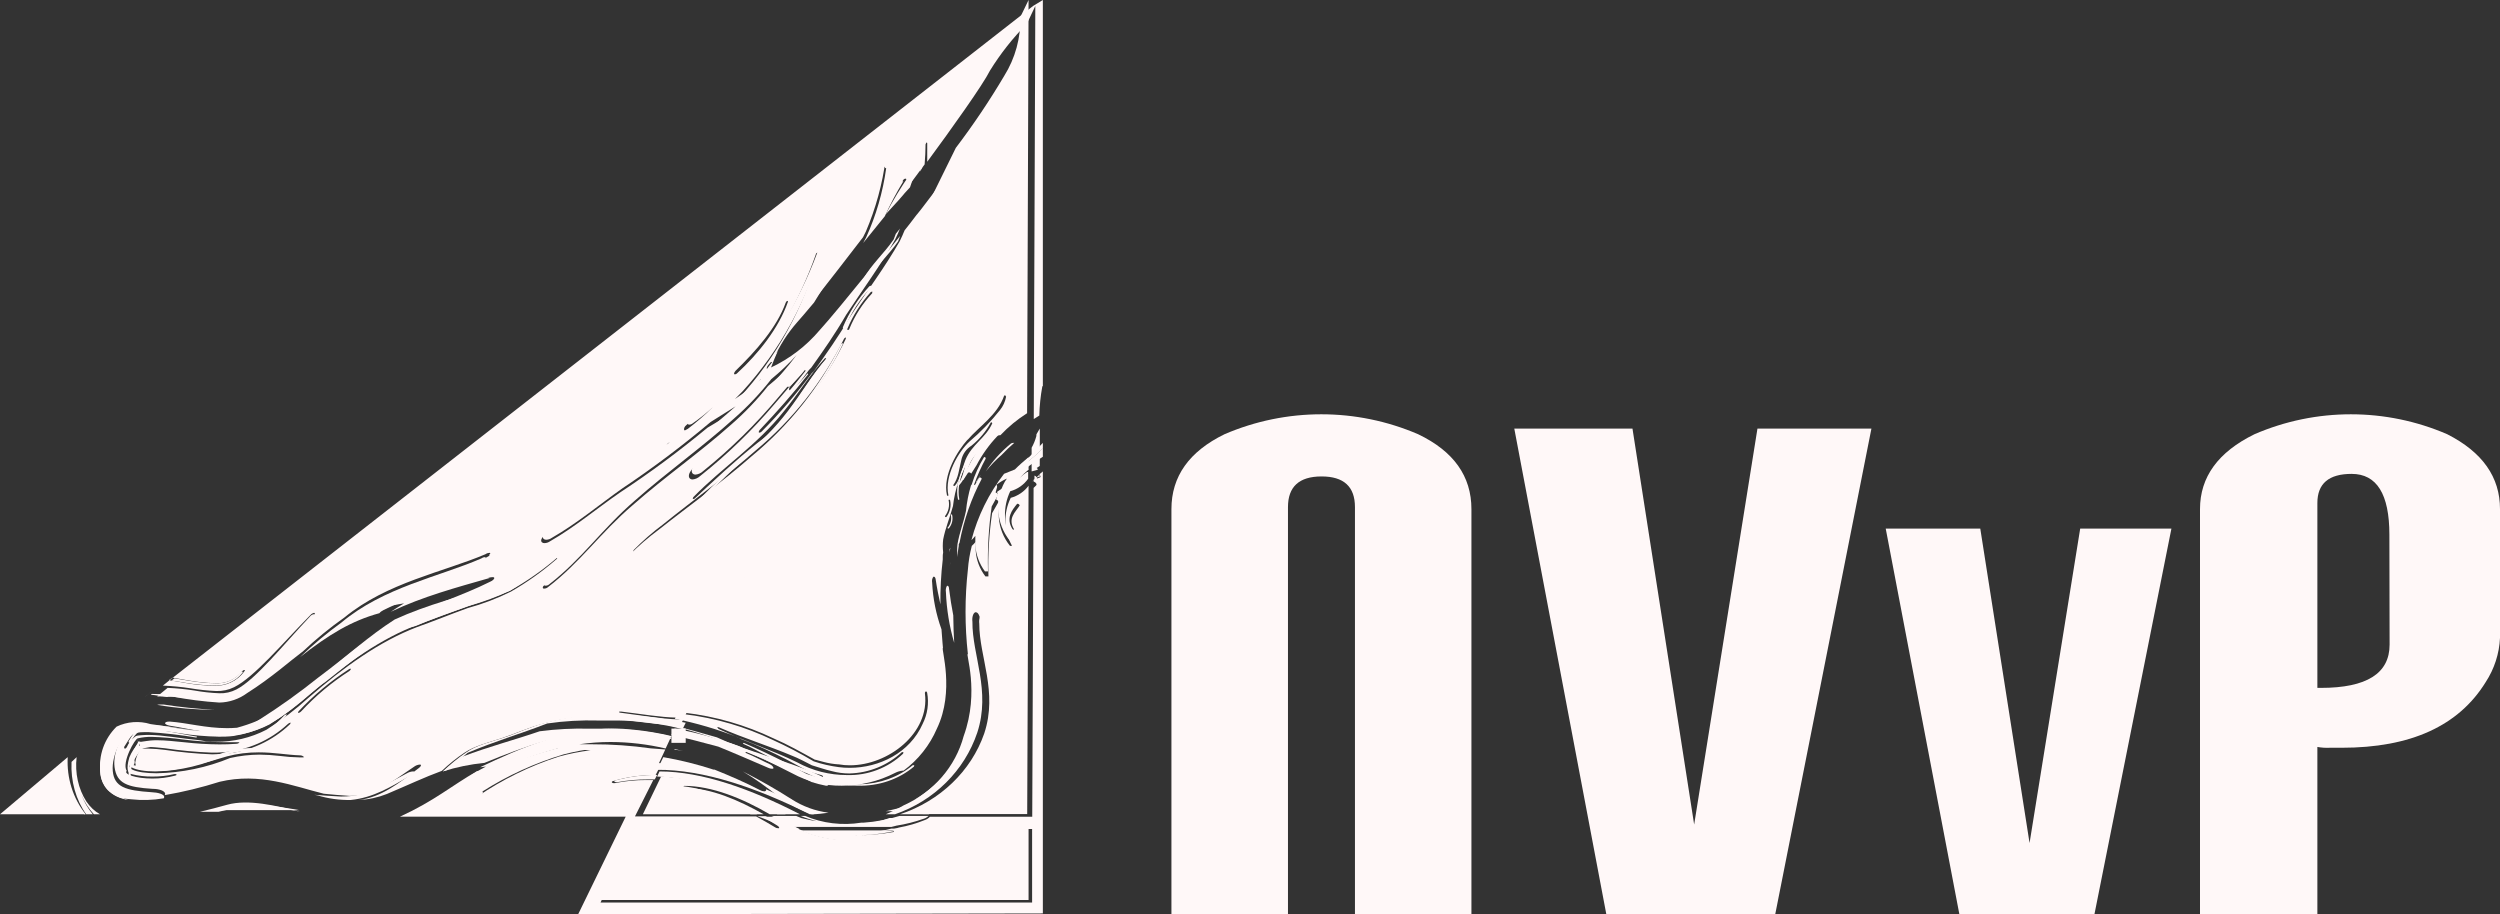
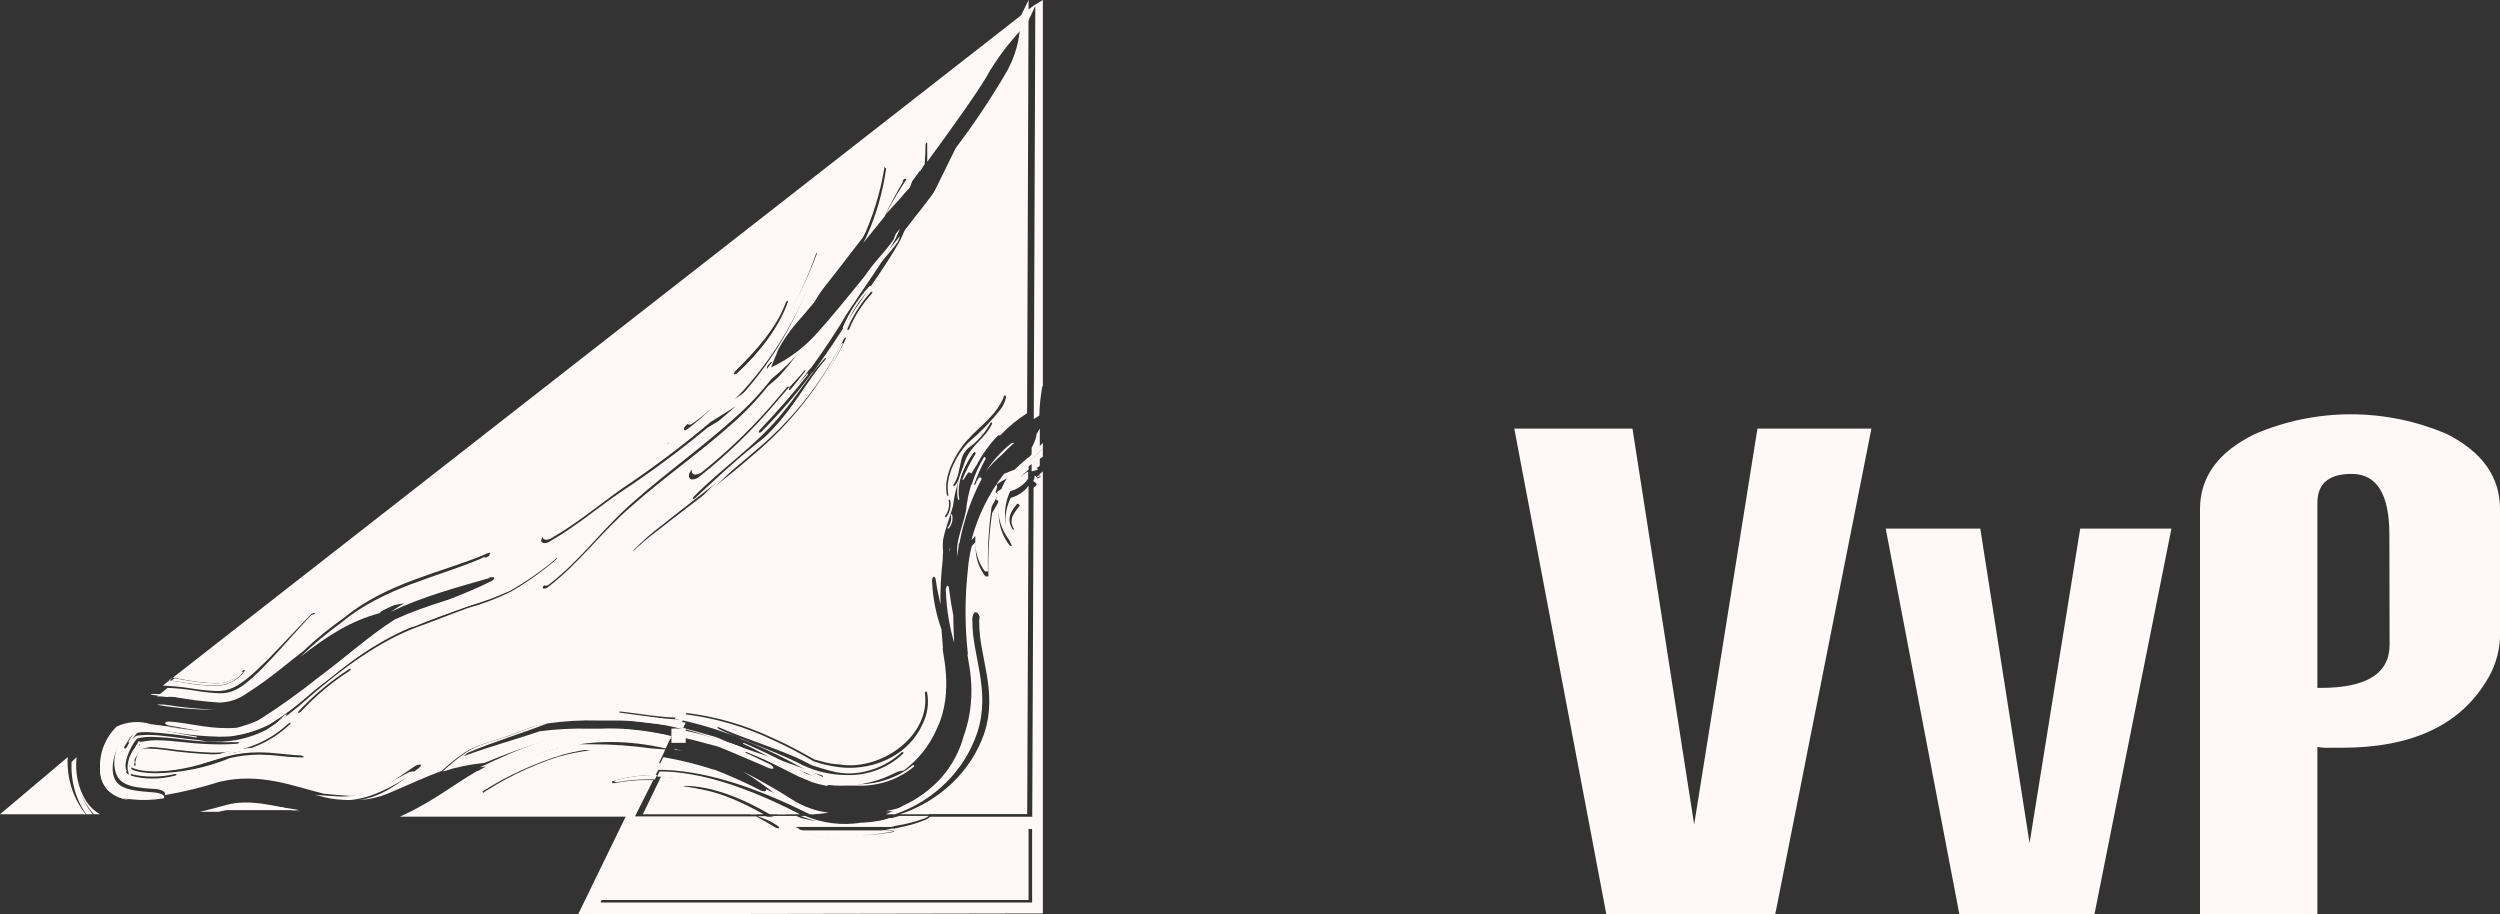
<svg xmlns="http://www.w3.org/2000/svg" width="175px" height="64px" viewBox="0 0 175 64" version="1.1">
  <rect x="0" y="0" width="175" height="64" fill="#333333" stroke="none" />
  <title>nvvp-logo-zonder-payoff</title>
  <g id="💎-Symbols" stroke="none" stroke-width="1" fill="none" fill-rule="evenodd">
    <g id="logo/nvvp-copy" fill="#FFF8F8" fill-rule="nonzero">
      <g id="nvvp-logo-zonder-payoff">
        <path d="M72.546,30.522 C72.469,30.81 72.357,31.086 72.214,31.342 L72.214,30.943 L72.214,30.943 L72.214,32 C72.41,31.819 72.601,31.633 72.786,31.442 L72.786,31.442 L72.786,30 C72.72,30.118 72.654,30.231 72.583,30.345 C72.512,30.458 72.562,30.463 72.546,30.522 Z" id="Path" />
        <path d="M4.74,53 L4.74,53 L0,57 L6,57 C5.113,55.896 4.661,54.46 4.74,53 Z" id="Path" />
        <path d="M44.393,51.218 C45.263,51.291 46.126,51.416 46.977,51.593 L47,51.551 L47,51.551 C45.57,51.217 44.102,51.034 42.626,51.008 L41.275,51.008 C40.105,50.977 38.935,51.038 37.777,51.189 C35.932,51.824 34.294,52.237 32.356,52.969 C31.895,53.301 31.434,53.646 31,54 C31.94,53.699 32.916,53.499 33.907,53.402 C36.675,52.27 39.706,51.126 43.014,51.126 C43.475,51.134 43.936,51.164 44.393,51.218 L44.393,51.218 Z" id="Path" />
        <path d="M13.328,48.179 C13.928,48.282 14.533,48.346 15.141,48.371 C15.571,48.387 15.999,48.295 16.384,48.104 C17.786,47.421 19.824,44.975 21.721,43.062 C21.786,42.985 21.872,42.93 21.969,42.903 L21.997,42.903 C22.053,42.903 22.053,42.95 21.997,43.015 C20.053,45.092 18.137,47.894 16.235,48.628 C15.735,48.78 15.215,48.85 14.693,48.834 C13.87,48.834 12.94,48.726 11.978,48.633 C11.566,48.595 11.141,48.577 10.706,48.577 L10.622,48.577 L10.557,48.628 L10.828,48.661 L11.688,48.792 C11.756,48.771 11.827,48.762 11.898,48.764 L12.09,48.764 C13.17,48.971 14.263,49.11 15.361,49.18 C16.06,49.164 16.738,48.932 17.3,48.516 C18.997,47.445 20.38,46.205 21.095,45.681 L21.198,45.602 C22.114,44.739 23.09,43.942 24.119,43.216 C27.1,40.77 31.011,40.054 33.979,38.796 C34.06,38.738 34.155,38.704 34.255,38.698 L34.255,38.698 C34.343,38.698 34.343,38.754 34.255,38.815 L34.255,38.903 C32.035,40.227 29.782,41.069 27.105,42.346 C26.979,42.416 26.857,42.491 26.736,42.566 C27.246,42.425 27.764,42.314 28.287,42.234 C27.955,42.43 27.651,42.631 27.352,42.828 C29.581,41.757 31.988,41.116 34.269,40.461 L34.161,40.461 C34.257,40.425 34.358,40.405 34.46,40.4 C34.53,40.4 34.582,40.4 34.6,40.452 C34.619,40.503 34.507,40.644 34.306,40.723 C32.287,41.733 29.993,42.435 28.058,43.375 C26.123,44.315 24.385,45.803 22.632,47.272 C20.763,48.595 19.361,50.691 16.244,51.196 C15.908,51.229 15.571,51.243 15.249,51.243 C14.375,51.22 13.503,51.134 12.641,50.986 C11.886,50.851 11.122,50.768 10.356,50.738 C10.065,50.733 9.775,50.763 9.491,50.827 C8.706,50.925 7.861,52.562 8.019,53.703 C8.178,54.845 8.898,55.107 10.683,55.219 C11.15,55.219 11.543,55.364 11.562,55.56 C11.559,55.595 11.548,55.629 11.529,55.659 C12.833,55.436 14.119,55.124 15.38,54.723 C18.184,54.054 20.567,55.041 22.665,55.56 C23.277,55.621 23.871,55.677 24.441,55.71 L24.567,55.71 C26.203,55.71 27.315,54.803 28.979,53.675 C29.09,53.59 29.223,53.537 29.362,53.521 L29.409,53.521 C29.511,53.521 29.474,53.652 29.329,53.755 C27.876,54.863 26.684,55.804 25.123,56 C25.795,55.969 26.456,55.827 27.081,55.579 C28.525,54.971 29.726,54.4 30.927,53.961 C31.423,53.489 31.957,53.06 32.526,52.679 C33.222,52.211 34.25,51.954 35.086,51.683 C36.021,51.383 36.993,50.92 38.054,50.649 C39.47,50.266 40.933,50.078 42.4,50.092 C43.761,50.099 45.12,50.22 46.461,50.452 C46.872,50.515 47.279,50.585 47.681,50.663 L47.681,50.663 L67.378,10.758 C65.789,12.952 64.247,14.968 64.224,14.968 C64.2,14.968 63.878,15.436 63.322,16.124 C63.214,16.381 63.107,16.638 62.981,16.886 C61.92,18.757 60.644,20.427 59.471,22.233 C58.7,23.547 57.859,24.744 56.976,25.975 L56.817,26.134 C55.748,27.576 54.577,28.939 53.312,30.212 C53.275,30.252 53.225,30.277 53.172,30.283 C53.157,30.288 53.14,30.288 53.125,30.283 C53.092,30.245 53.125,30.166 53.181,30.096 C54.363,28.847 55.518,27.551 56.574,26.194 L56.527,26.134 C56.223,26.517 55.877,26.863 55.536,27.219 C55.486,27.284 55.412,27.326 55.331,27.336 C55.304,27.337 55.279,27.327 55.261,27.308 C55.205,27.256 55.237,27.135 55.331,27.036 C55.966,26.302 56.555,25.53 57.2,24.81 C58.336,23.126 59.537,21.447 60.686,19.702 C61.294,18.65 62.182,17.892 62.869,16.895 C62.911,16.769 62.962,16.638 63.009,16.512 C62.359,17.326 61.513,18.383 60.672,19.412 C58.791,22.566 56.626,25.54 54.204,28.299 C52.637,30.143 50.893,31.828 48.999,33.332 C48.857,33.463 48.676,33.544 48.484,33.562 C48.403,33.566 48.324,33.533 48.27,33.473 C48.143,33.309 48.27,33.005 48.536,32.757 C50.326,31.222 51.994,29.549 53.522,27.752 C54.19,26.948 54.924,26.194 55.518,25.367 C54.975,25.962 54.387,26.516 53.761,27.022 C52.988,27.999 52.126,28.901 51.186,29.717 C48.924,31.733 46.611,33.318 44.293,35.358 C42.012,37.304 40.648,39.343 38.348,41.107 C38.282,41.164 38.198,41.197 38.11,41.2 C38.087,41.205 38.063,41.205 38.04,41.2 C37.97,41.167 37.975,41.069 38.077,40.99 C40.204,39.119 41.881,37.182 43.98,35.157 C46.171,33.014 48.484,31.316 50.816,29.296 L51.284,28.889 L49.527,29.937 C47.566,31.564 45.518,33.082 43.391,34.483 C41.755,35.61 40.25,36.887 38.507,37.888 C38.394,37.969 38.259,38.015 38.119,38.019 C38.051,38.025 37.984,38.003 37.932,37.959 C37.82,37.851 37.904,37.645 38.11,37.491 C40.811,35.236 43.858,33.501 46.662,31.34 L46.634,31.284 C46.645,31.146 46.731,31.025 46.858,30.97 L47.947,30.404 C48.548,29.958 49.122,29.477 49.667,28.964 C49.224,29.365 48.756,29.737 48.265,30.077 C48.196,30.133 48.111,30.166 48.022,30.17 C47.976,30.175 47.931,30.153 47.905,30.114 C47.844,30.025 47.905,29.862 48.055,29.749 C49.274,28.734 50.522,27.481 51.826,26.774 C54.152,24.164 55.945,21.122 57.102,17.822 C57.108,17.762 57.148,17.71 57.205,17.691 L57.228,17.691 C57.265,17.691 57.284,17.723 57.279,17.77 C56.271,21.542 54.362,25.012 51.718,27.883 L51.19,28.412 C51.813,28.003 52.408,27.553 52.971,27.064 C52.985,26.937 53.037,26.816 53.12,26.718 L53.775,25.872 L53.709,25.872 C53.639,25.806 53.676,25.661 53.784,25.544 C53.891,25.427 54.041,25.264 54.162,25.119 C54.573,24.195 55.119,23.339 55.784,22.579 C56.027,22.307 56.457,21.807 56.985,21.175 C58.851,18.213 60.452,15.092 61.77,11.848 C61.764,11.779 61.795,11.712 61.85,11.671 C61.864,11.667 61.878,11.667 61.892,11.671 C61.925,11.671 61.948,11.699 61.953,11.745 L62.032,11.783 C61.8,13.454 61.328,15.083 60.63,16.619 L60.42,17.012 C60.99,16.315 61.518,15.665 61.934,15.141 C62.32,14.294 62.757,13.471 63.242,12.676 L63.168,12.709 C63.21,12.592 63.294,12.508 63.369,12.508 L63.392,12.508 C63.476,12.508 63.495,12.658 63.448,12.798 C63.383,13.027 63.312,13.266 63.242,13.485 C63.584,13.046 64.112,12.339 64.724,11.507 C64.761,11.039 64.789,10.539 64.789,10.104 L64.845,9.982 C64.854,9.978 64.864,9.978 64.873,9.982 C64.873,9.982 64.906,9.982 64.906,10.033 C64.906,10.454 64.906,10.885 64.906,11.324 C66.598,9.028 68.813,5.926 69.299,4.94 C70.034,3.754 70.901,2.655 71.883,1.665 L71.883,1.665 L72.472,0.416 L72.364,29.333 C72.491,29.249 72.621,29.169 72.752,29.09 C72.768,28.412 72.837,27.736 72.958,27.069 C72.958,27.045 72.976,27.025 73,27.022 L73,0 L72.318,0.416 L11.903,47.59 L11.87,47.613 L11.87,47.613 L11.403,47.992 L11.403,47.992 C12.047,48.02 12.69,48.082 13.328,48.179 L13.328,48.179 Z M59.317,23.014 C59.712,22.068 60.267,21.198 60.957,20.441 L61.051,20.408 C61.079,20.408 61.051,20.478 61.051,20.53 C60.376,21.252 59.838,22.09 59.462,23.004 C59.462,23.06 59.401,23.098 59.364,23.098 C59.326,23.098 59.28,23.056 59.317,23.009 L59.317,23.014 Z M48.531,34.801 C50.573,32.71 53.013,31.148 54.863,28.8 C55.882,27.556 56.658,26.265 57.737,25.086 L57.836,25.062 L57.803,25.175 C56.826,26.288 56.191,27.443 55.298,28.66 C54.683,29.564 53.916,30.356 53.031,30.998 C51.461,32.247 50.05,33.566 48.615,34.909 L48.499,34.937 C48.489,34.895 48.499,34.848 48.531,34.801 Z M44.358,38.501 C44.993,37.853 45.677,37.256 46.405,36.714 C48.662,34.895 50.779,33.398 52.891,31.541 C55.481,29.389 57.592,26.719 59.088,23.701 L59.186,23.608 L59.214,23.697 C57.836,26.667 55.564,29.371 53.013,31.681 C50.4,34.146 47.213,36.162 44.536,38.567 C44.496,38.605 44.445,38.628 44.391,38.632 L44.353,38.632 C44.325,38.604 44.325,38.548 44.367,38.501 L44.358,38.501 Z M43.451,49.812 L43.494,49.812 C44.821,49.966 46.171,50.209 47.414,50.237 C47.477,50.233 47.539,50.257 47.583,50.303 C47.583,50.335 47.583,50.359 47.498,50.359 C46.204,50.321 44.83,50.064 43.442,49.891 C43.377,49.891 43.321,49.854 43.335,49.83 C43.349,49.807 43.391,49.812 43.461,49.812 L43.451,49.812 Z M51.461,25.984 C52.905,24.581 54.377,22.934 55.008,21.166 C55.026,21.118 55.063,21.081 55.111,21.063 L55.111,21.063 C55.144,21.063 55.162,21.063 55.153,21.133 C54.522,22.944 53.116,24.735 51.583,26.143 C51.545,26.18 51.495,26.201 51.443,26.204 C51.421,26.207 51.4,26.198 51.387,26.18 C51.377,26.138 51.405,26.049 51.471,25.984 L51.461,25.984 Z M21.198,53.016 L20.927,53.016 C20.484,53.009 20.043,52.976 19.604,52.917 C19.128,52.86 18.649,52.829 18.17,52.824 C17.474,52.828 16.782,52.908 16.104,53.062 C14.471,53.734 12.728,54.095 10.964,54.129 C9.426,54.129 8.627,53.75 9.286,53.362 C9.353,52.99 9.51,52.639 9.744,52.342 C9.744,52.277 9.72,52.146 9.706,52.015 L9.706,52.015 C9.429,52.303 9.209,52.641 9.057,53.011 C8.809,53.839 8.963,54.124 9.169,54.18 C9.662,54.306 10.17,54.366 10.678,54.358 C11.193,54.363 11.706,54.304 12.207,54.185 L12.258,54.185 C12.305,54.185 12.347,54.185 12.356,54.223 C12.365,54.26 12.305,54.293 12.23,54.302 C11.72,54.434 11.196,54.5 10.669,54.499 C9.51,54.499 8.636,54.19 8.87,53.965 C8.496,53.371 9.463,51.678 9.65,51.683 L9.65,51.683 L9.65,51.683 L9.65,51.683 L9.65,51.683 C9.97,51.608 10.298,51.574 10.627,51.58 C11.367,51.604 12.104,51.666 12.837,51.767 C13.778,51.886 14.726,51.948 15.674,51.954 C15.968,51.954 16.272,51.954 16.581,51.954 L16.618,51.954 C16.698,51.954 16.754,51.954 16.754,51.991 C16.694,52.039 16.62,52.065 16.543,52.066 C16.127,52.099 15.735,52.108 15.361,52.108 C14.554,52.103 13.747,52.054 12.945,51.963 C12.225,51.893 11.585,51.818 11.006,51.818 C10.671,51.814 10.337,51.847 10.01,51.916 C9.909,51.924 9.81,51.953 9.72,52.001 C9.761,52.099 9.81,52.195 9.865,52.286 L10.108,52.286 C10.194,52.281 10.28,52.281 10.365,52.286 C10.702,52.286 11.099,52.333 11.529,52.375 C12.621,52.539 13.72,52.642 14.824,52.684 C15.085,52.684 15.361,52.684 15.641,52.656 C17.318,52.525 18.902,51.833 20.137,50.691 C20.19,50.638 20.256,50.601 20.329,50.583 C20.366,50.583 20.329,50.639 20.305,50.691 C19.065,51.876 17.461,52.608 15.754,52.768 C15.445,52.768 15.151,52.805 14.866,52.805 C13.752,52.76 12.641,52.656 11.538,52.492 C11.16,52.443 10.779,52.413 10.398,52.403 C10.305,52.398 10.211,52.398 10.118,52.403 L9.865,52.403 C9.65,52.696 9.511,53.039 9.463,53.399 C9.518,53.509 9.5,53.641 9.417,53.731 C9.974,53.886 10.549,53.963 11.127,53.961 C11.463,53.96 11.799,53.935 12.132,53.886 C13.395,53.646 14.643,53.333 15.87,52.95 C16.603,52.758 17.357,52.662 18.113,52.665 C19.188,52.665 20.081,52.843 20.992,52.875 C21.1,52.871 21.204,52.914 21.277,52.992 C21.319,52.988 21.277,53.016 21.198,53.016 Z M24.469,46.963 C23.224,47.76 22.086,48.713 21.081,49.798 C21.033,49.854 20.967,49.891 20.894,49.905 C20.843,49.905 20.861,49.854 20.894,49.798 C21.944,48.675 23.127,47.685 24.418,46.851 C24.447,46.827 24.483,46.812 24.52,46.809 C24.529,46.804 24.54,46.804 24.548,46.809 C24.576,46.855 24.525,46.916 24.464,46.963 L24.469,46.963 Z M38.783,39.137 C38.833,39.091 38.897,39.063 38.965,39.058 L38.965,39.058 C39.012,39.058 39.017,39.091 38.965,39.133 C37.976,39.994 36.906,40.757 35.769,41.411 C34.799,41.894 33.785,42.281 32.741,42.566 C31.516,43.006 30.31,43.502 29.198,43.894 C26.619,44.872 24.095,46.668 21.614,48.829 C20.695,49.664 19.705,50.417 18.656,51.079 C17.556,51.649 16.333,51.938 15.095,51.921 C14.861,51.921 14.627,51.921 14.408,51.893 L14.034,51.823 C12.604,51.687 11.393,51.444 10.393,51.444 L10.249,51.444 C9.59,51.481 9.552,51.481 9.435,51.58 C9.189,51.769 8.996,52.019 8.875,52.305 C8.837,52.361 8.795,52.403 8.753,52.403 L8.725,52.403 C8.702,52.38 8.689,52.349 8.689,52.316 C8.689,52.284 8.702,52.253 8.725,52.23 C9.253,51.43 9.192,51.257 10.155,51.248 L10.375,51.248 C11.507,51.315 12.635,51.443 13.753,51.631 L13.791,51.561 C12.996,51.444 12.281,51.271 11.599,51.168 C11.398,51.131 11.263,51.06 11.272,50.986 C11.281,50.911 11.379,50.878 11.515,50.878 C11.557,50.874 11.599,50.874 11.641,50.878 C12.828,50.981 14.137,51.346 15.66,51.346 C15.891,51.346 16.124,51.336 16.361,51.318 C20.319,50.237 22.034,47.576 24.67,45.882 C26.013,44.913 27.527,44.208 29.133,43.806 C31.152,42.912 33.446,42.276 35.675,41.369 C36.717,40.718 37.825,39.89 38.783,39.137 Z M12.08,47.435 C12.819,47.552 13.482,47.707 14.127,47.763 C14.427,47.798 14.728,47.816 15.029,47.819 C15.777,47.889 16.507,47.569 16.964,46.972 C16.999,46.93 17.05,46.905 17.104,46.902 L17.104,46.902 C17.151,46.902 17.165,46.94 17.104,46.991 C16.598,47.694 15.756,48.076 14.894,47.992 C14.674,47.992 14.426,47.992 14.151,47.959 C13.412,47.917 12.674,47.735 11.814,47.613 L12.08,47.435 Z" id="Shape" />
        <path d="M9.488,52.639 C9.488,52.639 9.488,52.639 9.488,52.606 L9.488,52.56 C9.488,52.56 9.488,52.56 9.488,52.598 L9.537,52.598 C9.55,52.595 9.562,52.595 9.575,52.598 L9.575,52.598 C9.537,52.545 9.506,52.488 9.483,52.427 C9.476,52.404 9.467,52.382 9.454,52.361 L9.425,52.382 C9.44,52.469 9.461,52.555 9.488,52.639 L9.488,52.639 Z" id="Path" />
        <path d="M17.967,56.426 C18.088,56.42 18.21,56.42 18.332,56.426 C19.221,56.518 20.111,56.65 21,56.812 C19.319,56.397 17.384,55.924 15.908,56.331 C15.281,56.505 14.64,56.675 14,56.825 L15.299,56.825 C16.17,56.602 17.065,56.468 17.967,56.426 Z" id="Path" />
        <path d="M7.045,53.296 C6.809,54.737 7.581,55.311 7.532,55.298 C7.91,55.672 8.43,55.921 9,56 C8.107,55.742 7.485,55.047 7.425,54.242 C7.255,53.051 7.724,51.859 8.7,51 C7.725,51.45 7.259,52.387 7.045,53.296 Z" id="Path" />
        <path d="M60,57.741 L60.169,57.741 C61.137,57.679 62.09,57.517 63,57.259 L62.269,57.259 C61.714,57.464 61.122,57.604 60.513,57.674 C60.333,57.707 60.169,57.72 60,57.741 Z" id="Path" />
        <path d="M56.278,57.481 C56.522,57.544 56.753,57.651 57,57.685 C56.731,57.59 56.469,57.466 56.217,57.315 L56,57.315 L56.278,57.481 Z" id="Path" />
        <path d="M47,51.66 L47,51.66 C45.747,51.412 44.467,51.285 43.183,51.282 C42.453,51.283 41.723,51.327 41,51.415 C41.3,51.415 41.595,51.415 41.895,51.415 C43.254,51.412 44.613,51.491 45.96,51.651 C46.293,51.676 46.635,51.689 46.977,51.718 L46.977,51.672 L47,51.66 Z" id="Path" />
        <path d="M5.021,56 C5.231,56.375 5.528,56.714 5.896,57 L5.979,57 C5.585,56.717 5.26,56.378 5.021,56 L5.021,56 Z" id="Path" />
        <path d="M72.798,33.268 C72.85,33.337 72.85,33.406 72.798,33.42 L72.356,33.577 L72.356,33.711 C72.401,33.724 72.443,33.746 72.478,33.776 C72.558,33.845 72.582,33.933 72.534,33.974 C72.487,34.016 72.412,34.094 72.351,34.154 L72.351,34.154 L72.257,57.17 L65.096,57.17 C64.997,57.279 64.87,57.361 64.729,57.406 C64.149,57.641 63.545,57.816 62.928,57.927 L62.585,58.029 L72.248,58.029 L72.248,63.178 L42.036,63.178 L44.448,58.029 L55.955,58.029 C55.624,57.862 55.31,57.668 55.014,57.447 L54.487,57.17 L53.378,57.17 C53.73,57.369 54.074,57.576 54.408,57.789 C54.52,57.858 54.567,57.937 54.534,57.983 C54.512,57.99 54.487,57.99 54.464,57.983 C54.397,57.978 54.333,57.957 54.276,57.923 C53.843,57.66 53.387,57.396 52.926,57.147 L44.448,57.147 L45.803,54.459 L45.727,54.603 L45.257,54.603 C44.512,54.599 43.768,54.672 43.038,54.82 L42.953,54.82 C42.916,54.822 42.878,54.811 42.85,54.787 C42.807,54.76 42.821,54.709 42.882,54.686 C43.857,54.391 44.872,54.246 45.892,54.256 L45.892,54.256 L46.306,53.439 C45.361,53.284 44.405,53.204 43.447,53.199 C42.886,53.196 42.325,53.229 41.768,53.296 C39.328,53.564 36.45,54.681 34.028,55.517 C33.975,55.565 33.907,55.594 33.835,55.6 L33.835,55.6 C33.765,55.6 33.751,55.535 33.807,55.485 L33.774,55.401 C35.536,54.283 37.448,53.409 39.455,52.806 C40.188,52.615 40.934,52.476 41.688,52.391 C40.903,52.349 40.136,52.317 39.417,52.266 C37.461,52.769 35.528,53.499 33.61,53.901 L33.704,53.928 C33.629,53.959 33.55,53.976 33.469,53.979 C33.444,53.984 33.418,53.984 33.393,53.979 C31.616,54.995 30.408,56.062 28,57.165 L43.799,57.165 L40.47,64 L73,63.94 L73,33 L72.755,33.203 L72.798,33.268 Z" id="Path" />
        <path d="M46.272,54.359 L46.445,54 L46.347,54.211 L45,57 L53.457,57 C51.679,55.994 49.761,55.174 48.007,55.155 C47.95,55.153 47.895,55.129 47.853,55.088 C47.825,55.054 47.853,55.016 47.905,55.011 L47.905,55.011 C49.799,55.011 51.95,55.869 53.882,57 L55,57 C52.152,55.481 49.069,54.465 46.272,54.359 Z" id="Path" />
        <path d="M56.687,57 L57,57 C56.416,56.722 55.868,56.37 55.37,55.952 L55.321,55.952 C55.175,55.946 55.033,55.904 54.905,55.832 L53.627,55.251 L53.627,55.331 C53.594,55.376 53.54,55.399 53.485,55.391 C53.387,55.387 53.292,55.36 53.206,55.311 C52.168,54.769 51.091,54.308 50.014,53.872 L49.941,53.872 C48.792,53.497 47.619,53.206 46.431,53 L46.431,53 L46,53.887 L46,53.887 C49.255,53.867 52.956,55.135 56.687,57 Z" id="Path" />
        <path d="M51.895,51.74 C52.974,52.138 53.993,52.634 55.016,53.145 L56.515,53.95 L56.618,54.006 L56.716,54.034 C56.752,54.05 56.79,54.063 56.828,54.071 C56.828,54.071 56.828,54.071 56.828,54.071 L57.463,54.249 C57.557,54.277 57.622,54.315 57.613,54.371 C57.592,54.416 57.546,54.444 57.496,54.441 L57.435,54.441 C57.108,54.373 56.785,54.284 56.468,54.174 L55.034,53.402 C54.063,52.906 53.072,52.433 52.059,51.998 L52.003,52.059 C52.587,52.302 53.115,52.625 53.68,52.901 C53.834,52.981 53.937,53.102 53.899,53.173 C53.862,53.243 53.843,53.215 53.792,53.215 C53.709,53.211 53.627,53.188 53.554,53.149 C52.442,52.639 51.321,52.11 50.181,51.614 C49.149,51.319 48.098,51.015 47.023,50.762 L47,50.809 L47,50.809 C49.985,51.483 52.792,52.77 55.464,54.137 C56.526,54.716 57.717,55.012 58.925,55 C60.225,55.002 61.506,54.694 62.662,54.1 C62.83,54.013 63.012,53.961 63.2,53.945 L63.246,53.945 C64.272,53.191 65.078,52.176 65.582,51.005 C66.857,48.36 65.857,45.388 66.007,45.355 C66.007,45.355 65.96,44.859 65.904,44.054 C65.524,43 65.304,41.896 65.25,40.777 C65.221,40.636 65.251,40.488 65.334,40.37 C65.349,40.364 65.366,40.364 65.381,40.37 C65.432,40.37 65.484,40.445 65.498,40.566 C65.587,41.166 65.703,41.741 65.829,42.303 C65.817,41.254 65.871,40.205 65.993,39.162 C65.993,39.106 65.993,39.05 65.993,38.989 C65.993,38.928 65.993,38.774 66.021,38.666 C65.986,38.367 65.986,38.066 66.021,37.767 C66.175,36.962 66.488,36.246 66.708,35.427 C66.776,34.827 66.909,34.237 67.105,33.667 L67.165,33.596 C67.405,32.905 67.738,32.249 68.156,31.649 L68.263,31.649 L68.3,31.747 C67.941,32.325 67.628,32.931 67.366,33.559 L67.427,33.606 L67.754,33.105 C67.774,33.079 67.806,33.065 67.838,33.067 C67.87,33.068 67.901,33.078 67.927,33.095 C67.95,33.111 67.969,33.132 67.983,33.156 C68.109,32.946 68.235,32.749 68.357,32.566 C68.747,31.821 69.239,31.134 69.819,30.525 C69.86,30.483 69.918,30.461 69.977,30.465 L70.029,30.465 C70.585,29.875 71.213,29.357 71.897,28.925 L72,0 L71.425,1.189 C71.459,2.645 71.066,4.079 70.295,5.313 C69.263,7.056 68.133,8.737 66.908,10.35 L47.238,50.313 C48.742,50.614 50.216,51.048 51.643,51.609 L51.895,51.74 Z M67.581,32.197 C67.334,32.843 67.259,33.503 66.834,34.013 L66.754,34.013 L66.726,33.957 C67.091,33.461 67.128,32.871 67.291,32.206 C67.382,31.788 67.638,31.425 68.001,31.2 C68.56,30.752 69.022,30.197 69.361,29.566 L69.431,29.566 L69.459,29.636 C68.982,30.685 68.039,31.092 67.581,32.197 L67.581,32.197 Z M67.731,30.792 C68.534,29.856 69.833,29.037 70.295,27.684 L70.379,27.684 L70.426,27.773 C70.364,28.116 70.216,28.439 69.996,28.709 C69.36,29.507 68.648,30.24 67.871,30.9 C67.1,31.602 66.091,33.301 66.39,34.682 L66.348,34.72 L66.287,34.668 C65.965,33.255 67.044,31.532 67.731,30.774 L67.731,30.792 Z M66.399,35.005 L66.441,34.968 L66.507,35.01 C66.596,35.424 66.501,35.857 66.245,36.194 L66.18,36.194 L66.142,36.138 C66.395,35.816 66.49,35.396 66.399,34.996 L66.399,35.005 Z M47.813,49.938 C47.813,49.91 47.813,49.887 47.869,49.887 L47.892,49.887 C50.06,50.137 52.172,50.744 54.142,51.684 C55.146,52.115 56.081,52.648 57.038,53.177 C57.108,53.177 57.37,53.271 57.674,53.341 C58.005,53.429 58.345,53.483 58.687,53.505 L58.72,53.505 C58.974,53.551 59.232,53.572 59.491,53.571 C62.186,53.571 65.096,51.314 64.746,48.548 C64.733,48.492 64.756,48.435 64.802,48.403 L64.825,48.403 C64.858,48.403 64.886,48.44 64.9,48.487 C65.038,49.232 64.926,50.002 64.582,50.678 C63.69,52.695 61.555,53.748 59.481,53.748 C59.219,53.75 58.957,53.733 58.697,53.697 C58.106,53.62 57.524,53.485 56.959,53.294 L56.959,53.294 C56.036,52.743 55.083,52.245 54.105,51.801 C52.173,50.876 50.105,50.269 47.981,50.004 C47.918,49.999 47.859,49.972 47.813,49.929 L47.813,49.938 Z M50.214,50.902 C50.232,50.895 50.252,50.895 50.27,50.902 C50.304,50.903 50.338,50.913 50.368,50.93 C52.115,51.693 53.708,52.171 55.469,52.911 C55.786,53.023 56.604,53.449 56.833,53.571 C57.3,53.711 57.767,53.875 58.234,53.982 C58.63,54.088 59.039,54.141 59.449,54.142 C60.818,54.112 62.129,53.581 63.134,52.648 L63.242,52.648 L63.218,52.756 C62.156,53.761 60.737,54.301 59.276,54.254 C58.065,54.254 56.873,53.95 55.81,53.369 C53.997,52.48 52.171,51.904 50.303,51.029 C50.237,50.959 50.204,50.916 50.214,50.893 L50.214,50.902 Z" id="Shape" />
        <path d="M72.73,33.255 C72.549,33.404 72.379,33.568 72.224,33.745 C72.356,33.608 72.502,33.485 72.66,33.38 C72.68,33.373 72.702,33.373 72.722,33.38 L72.776,33.38 L72.776,33.259 L72.776,33.259 L72.73,33.255 Z" id="Path" />
        <path d="M73,31 L73,31.367 C72.469,31.923 71.847,32.428 71.151,32.871 L71.084,32.921 L71,33 L71.883,32.733 C72.24,32.457 72.62,32.215 73,31.973 L73,31.973 L73,31 Z" id="Path" />
        <path d="M66.475,38.656 C66.475,38.552 66.508,38.448 66.529,38.344 L66.471,38.448 C66.471,38.519 66.475,38.585 66.475,38.656 Z" id="Path" />
        <path d="M55.385,55.93 C54.279,55.219 53.146,54.588 52,54 C52.867,54.525 53.704,55.116 54.507,55.77 C55.235,56.287 56.01,56.7 56.818,57 C57.225,57 57.61,56.941 58,56.888 C57.084,56.777 56.196,56.452 55.385,55.93 L55.385,55.93 Z" id="Path" />
        <path d="M70.751,34.849 C70.231,35.909 70.259,37.141 70.827,38.178 L70.799,38.225 L70.693,38.202 C69.779,37.055 69.653,35.499 70.371,34.231 L70.52,34.014 C70.258,34.126 70.011,34.269 69.785,34.438 C69.824,34.485 69.84,34.545 69.828,34.604 L69.722,34.964 L69.785,34.992 C69.862,35.038 69.905,35.111 69.881,35.158 L69.448,35.919 L69.448,35.919 C69.236,37.363 69.149,38.823 69.189,40.282 L69.189,40.346 L69.074,40.346 L68.977,40.346 C68.577,39.825 68.341,39.203 68.3,38.557 L68.3,37.92 C68.219,38.026 68.127,38.123 68.026,38.211 C67.885,38.757 67.793,39.314 67.752,39.876 C67.533,41.841 67.533,43.823 67.752,45.788 C67.55,45.659 68.598,48.394 67.459,51.521 C66.886,53.66 65.345,55.44 63.259,56.373 C62.855,56.609 62.434,56.819 62,57 L62.644,57 C65.386,56.056 67.517,53.943 68.41,51.281 C69.371,48.339 68.05,45.876 68.069,43.519 C68.031,43.215 68.117,42.92 68.266,42.86 C68.282,42.856 68.299,42.856 68.314,42.86 C68.444,42.86 68.569,43.053 68.603,43.321 C68.867,45.396 69.794,47.315 69.386,50.239 C68.893,52.978 67.171,55.37 64.677,56.783 L64.677,56.848 C64.66,56.899 64.632,56.946 64.595,56.986 L71.904,56.986 L72,34 C71.699,34.413 71.257,34.713 70.751,34.849 Z M70.986,37.053 L70.957,37.081 L70.876,37.044 C70.395,36.264 70.827,35.725 71.202,35.264 C71.202,35.264 71.202,35.264 71.231,35.264 C71.265,35.265 71.298,35.278 71.322,35.301 C71.366,35.333 71.385,35.37 71.37,35.397 C71.077,35.849 70.52,36.292 70.986,37.053 Z" id="Shape" />
        <path d="M47.193,52.475 C47.399,52.494 47.604,52.526 47.807,52.571 L47.218,52.429 L47.218,52.475 L47.218,52.475 L47.193,52.475 Z" id="Path" />
        <path d="M59.458,58.372 L59.631,58.372 C60.456,58.371 61.279,58.292 62.087,58.135 C62.173,58.117 62.261,58.108 62.349,58.108 C62.484,58.108 62.577,58.135 62.582,58.206 C62.587,58.278 62.377,58.457 62.115,58.507 C61.259,58.699 60.384,58.798 59.505,58.803 C58.235,58.827 56.978,58.552 55.844,58 L44.395,58 L42,63 L72,63 L72,58 L62.405,58 C61.46,58.25 60.485,58.375 59.505,58.372 L59.458,58.372 Z" id="Path" />
        <path d="M72.39,29 L72.61,28.855 L72.61,27 C72.589,27.002 72.573,27.022 72.573,27.045 C72.465,27.691 72.404,28.344 72.39,29 L72.39,29 Z" id="Path" />
        <path d="M72.315,31.956 C72.459,31.722 72.57,31.469 72.647,31.205 C72.647,31.151 72.672,31.097 72.685,31.044 C72.568,31.226 72.444,31.409 72.315,31.591 L72.315,31.956 Z" id="Path" />
        <path d="M72.408,33.691 C72.462,33.637 72.516,33.579 72.57,33.529 C72.624,33.479 72.57,33.413 72.52,33.351 C72.489,33.323 72.452,33.304 72.412,33.293 L72.412,33.707 L72.408,33.691 Z" id="Path" />
        <path d="M72.786,32 C72.598,32.134 72.407,32.264 72.214,32.392 L72.214,33 L72.604,32.892 C72.658,32.892 72.658,32.834 72.604,32.787 L72.566,32.758 L72.782,32.618 L72.782,32.618 L72.786,32 Z" id="Path" />
        <polygon id="Path" points="72.498 32.896 72.498 32.896 72.502 32.104 72.502 32.104" />
        <polygon id="Path" points="72.498 33.622 72.502 33.378 72.502 33.378" />
        <polygon id="Path" points="73.5 32.097 73.5 32.903 73.5 32.903" />
        <polygon id="Path" points="72.5 33.577 72.5 33.577 72.5 33.423" />
        <path d="M72,33.042 L71.962,33.042 C71.938,33.035 71.913,33.035 71.89,33.042 C71.707,33.162 71.539,33.302 71.387,33.459 C71.566,33.257 71.761,33.07 71.971,32.9 L72,32.9 L72,32 C71.674,32.275 71.349,32.549 71.042,32.862 L70.285,33.165 C69.217,34.546 68.44,36.124 68,37.807 C68.101,37.717 68.193,37.617 68.273,37.509 L68.273,38.162 C68.314,38.826 68.549,39.465 68.949,40 L69.044,40 L69.159,40 L69.159,39.934 C69.12,38.436 69.206,36.937 69.418,35.453 L69.418,35.453 L69.849,34.671 C69.873,34.624 69.849,34.548 69.753,34.501 L69.691,34.472 L69.796,34.103 C69.808,34.043 69.792,33.98 69.753,33.933 C69.979,33.758 70.225,33.612 70.486,33.497 L70.338,33.719 C69.614,35.027 69.74,36.634 70.659,37.816 L70.764,37.854 L70.793,37.807 C70.226,36.742 70.198,35.476 70.716,34.387 C71.225,34.249 71.669,33.939 71.971,33.511 L71.971,33.037 L72,33.042 Z" id="Path" />
        <path d="M71,31 L70.939,31 C70.868,30.997 70.798,31.018 70.749,31.058 C70.055,31.638 69.467,32.291 69,33 C69.328,32.588 69.702,32.2 70.117,31.842 C70.392,31.549 70.687,31.268 71,31 L71,31 Z" id="Path" />
        <path d="M71,33 L71.07,32.948 C71.797,32.487 72.445,31.961 73,31.383 L73,31 C72.545,31.487 72.038,31.996 71.437,32.604 C71.309,32.709 71.163,32.839 71,33 Z" id="Path" />
        <path d="M66.415,36.989 C66.642,36.717 66.727,36.368 66.647,36.034 L66.589,36 L66.552,36.03 C66.633,36.354 66.549,36.694 66.324,36.955 L66.357,37 L66.415,36.989 Z" id="Path" />
        <path d="M67.114,35 L67.154,34.963 C66.869,33.566 67.83,31.898 68.565,31.2 C69.306,30.543 69.984,29.813 70.59,29.02 C70.8,28.751 70.941,28.43 71,28.088 L70.955,28 L70.875,28 C70.43,29.346 69.197,30.142 68.431,31.092 C67.777,31.847 66.749,33.561 67.056,34.953 L67.114,35 Z" id="Path" />
-         <path d="M69.917,30 C69.542,30.567 69.03,31.067 68.412,31.469 C68.01,31.672 67.726,31.999 67.626,32.375 C67.445,32.973 67.403,33.503 67,33.949 L67.031,34 L67.103,34 C67.574,33.541 67.657,32.947 67.931,32.366 C68.448,31.373 69.483,31.006 70,30.072 L69.969,30.008 L69.917,30 Z" id="Path" />
        <path d="M71.765,35.041 C71.743,35.016 71.715,35.002 71.686,35 C71.686,35 71.686,35 71.661,35 C71.337,35.508 70.951,36.102 71.379,36.959 L71.449,37 L71.474,36.97 C71.059,36.132 71.545,35.645 71.806,35.137 C71.819,35.117 71.802,35.076 71.765,35.041 Z" id="Path" />
        <path d="M67.112,38.099 L67.169,37.981 C67.467,36.402 67.993,34.891 68.723,33.512 C68.712,33.487 68.695,33.466 68.675,33.451 C68.652,33.433 68.625,33.423 68.597,33.423 C68.569,33.42 68.542,33.434 68.524,33.46 L68.239,33.962 L68.186,33.915 C68.415,33.285 68.687,32.678 69,32.099 L68.967,32 L68.882,32 C68.521,32.59 68.231,33.235 68.02,33.915 L67.967,33.986 C67.796,34.558 67.68,35.15 67.621,35.751 C67.446,36.577 67.157,37.296 67.023,38.099 C66.992,38.398 66.992,38.701 67.023,39 C67.023,38.775 67.064,38.531 67.092,38.333 C67.116,38.254 67.112,38.178 67.112,38.099 Z" id="Path" />
        <path d="M66.5,39.423 C66.5,39.477 66.5,39.527 66.5,39.577 C66.5,39.531 66.5,39.485 66.5,39.436 L66.5,39.423 Z" id="Path" />
        <path d="M60.441,57.587 L60.29,57.587 C58.954,57.802 57.573,57.635 56.36,57.114 L56.043,57.114 C56.405,57.265 56.782,57.388 57.169,57.483 C56.813,57.45 56.482,57.342 56.131,57.28 L55.731,57.114 L54,57.114 L54.546,57.363 C54.853,57.561 55.179,57.736 55.521,57.886 L62.396,57.886 L62.752,57.795 C63.392,57.695 64.018,57.537 64.62,57.326 C64.766,57.285 64.898,57.212 65,57.114 L62.972,57.114 C62.157,57.369 61.306,57.529 60.441,57.587 Z" id="Path" />
        <path d="M46.003,53.69 L46.57,52.465 L46.57,52.465 C46.225,52.43 45.88,52.415 45.545,52.385 C44.185,52.192 42.815,52.097 41.443,52.1 C41.141,52.1 40.843,52.1 40.541,52.1 C41.271,51.994 42.006,51.941 42.743,51.94 C44.038,51.944 45.329,52.096 46.594,52.395 L47,51.525 L47,51.525 C46.128,51.316 45.244,51.167 44.354,51.08 C43.883,51.026 43.41,50.999 42.937,51 C39.549,51 36.444,52.36 33.61,53.705 C33.747,53.705 33.874,53.67 34.016,53.66 C33.652,53.85 33.317,54.045 33,54.24 C33.025,54.246 33.051,54.246 33.076,54.24 C33.157,54.237 33.237,54.218 33.312,54.185 L33.217,54.155 C35.145,53.72 37.087,52.93 39.053,52.385 C39.776,52.44 40.546,52.475 41.335,52.52 C40.577,52.613 39.827,52.763 39.09,52.97 C37.072,53.624 35.15,54.571 33.378,55.785 L33.411,55.875 C33.354,55.93 33.369,55.99 33.439,56 L33.439,56 C33.512,55.994 33.58,55.962 33.633,55.91 C36.066,54.985 38.958,53.795 41.41,53.505 C41.97,53.432 42.533,53.397 43.097,53.4 C44.06,53.405 45.02,53.492 45.97,53.66 L46.003,53.69 Z" id="Path" />
        <path d="M45.991,54.247 C44.996,54.238 44.006,54.368 43.056,54.633 C42.996,54.633 42.982,54.699 43.024,54.724 C43.052,54.745 43.088,54.756 43.125,54.753 L43.207,54.753 C43.919,54.62 44.645,54.555 45.372,54.558 L45.83,54.558 L45.904,54.43 L46,54.247 L45.991,54.247 Z" id="Path" />
        <path d="M45.544,54.409 L45.456,54.591 L45.544,54.409 Z" id="Path" />
        <polygon id="Path" points="47.502 52.5 47.502 52.5 47.498 52.5 47.498 52.5" />
        <rect id="Rectangle" x="47" y="51" width="1" height="1" />
        <path d="M46,54.359 C48.701,54.465 51.66,55.481 54.411,57 L56,57 C52.569,55.232 49.165,54.005 46.167,54 L46,54.359 Z" id="Path" />
        <path d="M65.079,56.785 C67.63,55.387 69.391,53.019 69.895,50.307 C70.313,47.39 69.364,45.491 69.094,43.46 C69.06,43.19 68.932,43.003 68.799,43.003 C68.783,42.999 68.766,42.999 68.75,43.003 C68.598,43.062 68.509,43.355 68.549,43.656 C68.549,45.989 69.861,48.427 68.898,51.339 C67.984,53.974 65.805,56.065 63,57 L65.03,57 C65.067,56.96 65.096,56.914 65.113,56.863 L65.079,56.785 Z" id="Path" />
        <path d="M64,56 C65.987,55.039 67.454,53.204 68,51 C67.922,51.233 67.835,51.475 67.73,51.708 C66.958,53.514 65.651,55.018 64,56 Z" id="Path" />
        <path d="M66.434,41.218 C66.434,41.086 66.376,41.005 66.331,41.005 C66.317,40.998 66.302,40.998 66.289,41.005 C66.215,41.133 66.188,41.293 66.214,41.446 C66.262,42.66 66.458,43.858 66.795,45 C66.762,44.492 66.737,43.817 66.729,43.076 C66.617,42.497 66.513,41.868 66.434,41.218 Z" id="Path" />
        <polygon id="Path" points="46.749 52 46.251 53 46.251 53" />
        <polygon id="Path" points="47.678 51.139 47.678 51.139 47.322 51.861 47.322 51.861" />
        <polygon id="Path" points="46.749 52 46.251 53 46.251 53" />
        <polygon id="Path" points="47.322 51.861 47.678 51.139 47.678 51.139" />
        <path d="M59.796,58.871 C60.71,58.866 61.62,58.775 62.51,58.597 C62.806,58.551 63.035,58.418 62.996,58.319 C62.957,58.219 62.894,58.228 62.753,58.228 C62.662,58.228 62.571,58.237 62.481,58.252 C61.641,58.398 60.785,58.472 59.927,58.472 L59.83,58.472 C60.849,58.475 61.863,58.359 62.845,58.128 L56,58.128 C57.175,58.637 58.479,58.892 59.796,58.871 L59.796,58.871 Z" id="Path" />
        <path d="M43.102,50.328 C44.42,50.461 45.699,50.689 46.917,50.743 C46.974,50.743 47.013,50.743 46.996,50.693 C46.955,50.653 46.897,50.631 46.838,50.635 C45.669,50.61 44.398,50.394 43.15,50.257 L43.111,50.257 C43.049,50.257 43.01,50.257 43.001,50.295 C42.992,50.332 43.045,50.324 43.102,50.328 Z" id="Path" />
        <path d="M60.043,54.998 C61.5,55.039 62.916,54.558 63.977,53.66 L64,53.564 L63.893,53.564 C62.89,54.396 61.582,54.871 60.215,54.897 C59.806,54.897 59.399,54.849 59.003,54.755 C58.537,54.659 58.071,54.513 57.605,54.387 C57.376,54.279 56.561,53.898 56.244,53.798 C54.487,53.138 52.897,52.712 51.154,52.03 C51.124,52.015 51.09,52.006 51.056,52.005 C51.038,51.998 51.018,51.998 51,52.005 C51,52.005 51,52.064 51.079,52.085 C52.944,52.866 54.766,53.38 56.575,54.174 C57.635,54.706 58.828,54.989 60.043,54.998 Z" id="Path" />
        <path d="M54.67,57.809 C54.739,57.84 54.818,57.858 54.899,57.863 C54.927,57.869 54.957,57.869 54.985,57.863 C55.026,57.821 54.985,57.751 54.831,57.688 C54.423,57.498 54.004,57.311 53.574,57.132 L53,57.132 C53.585,57.336 54.142,57.572 54.67,57.809 Z" id="Path" />
        <path d="M47.063,55 C47.003,55 46.985,55.043 47.013,55.077 C47.054,55.118 47.108,55.143 47.165,55.145 C48.895,55.145 50.786,55.988 52.539,57 L53,57 C51.095,55.863 48.973,55 47.105,55 L47.063,55 Z" id="Path" />
        <path d="M38.303,50.644 C39.493,50.47 40.695,50.401 41.897,50.436 L43.286,50.436 C44.803,50.46 46.311,50.663 47.782,51.04 L48,50.591 C47.592,50.507 47.18,50.434 46.762,50.373 C45.401,50.133 44.023,50.008 42.642,50.001 C41.153,49.986 39.669,50.18 38.232,50.576 C37.155,50.857 36.192,51.335 35.22,51.645 C34.372,51.925 33.324,52.167 32.622,52.675 C32.045,53.069 31.503,53.512 31,54 L31.337,53.884 C31.811,53.478 32.257,53.081 32.731,52.699 C34.722,51.858 36.425,51.374 38.303,50.644 Z" id="Path" />
        <polygon id="Path" points="47.519 50.463 47.519 50.463 47.481 50.537" />
        <path d="M47,51.439 L47,51.439 C48.116,51.684 49.208,51.978 50.28,52.264 C51.464,52.744 52.629,53.256 53.783,53.75 C53.86,53.787 53.944,53.809 54.031,53.813 C54.084,53.813 54.128,53.813 54.142,53.772 C54.157,53.731 54.075,53.587 53.914,53.51 C53.327,53.242 52.779,52.93 52.172,52.694 L52.231,52.635 C53.284,53.043 54.312,53.5 55.322,53.994 L56.811,54.742 C57.14,54.847 57.475,54.934 57.816,55 L57.879,55 C57.93,55.002 57.978,54.976 58,54.932 C58,54.878 57.942,54.841 57.845,54.814 L57.185,54.642 C57.185,54.642 57.185,54.642 57.185,54.642 C57.145,54.634 57.106,54.621 57.068,54.606 L56.966,54.579 L56.86,54.524 L55.302,53.745 C54.24,53.265 53.182,52.785 52.061,52.386 L51.799,52.255 C50.316,51.711 48.785,51.291 47.223,51 L47.18,51.082 L47,51.439 Z" id="Path" />
        <polygon id="Path" points="47.405 51.693 47.558 51.382 47.595 51.307" />
        <polygon id="Path" points="47.577 51.344 47.423 51.656 47.423 51.656" />
        <polygon id="Path" points="10.164 48.763 10.84 48.237 10.84 48.237 10.16 48.763" />
        <polygon id="Path" points="4.695 53.349 4.695 53.349 4.305 53.651 4.305 53.651" />
        <path d="M17.782,56.293 C16.841,56.34 15.908,56.479 15,56.707 L21,56.707 L20.954,56.707 C20.026,56.546 19.099,56.413 18.172,56.322 C18.042,56.305 17.912,56.296 17.782,56.293 L17.782,56.293 Z" id="Path" />
        <path d="M6.042,56.097 C5.48,55.218 5.235,54.101 5.364,53 L5.008,53.334 L5.008,53.334 C4.942,54.671 5.31,55.987 6.034,57 L6.496,57 C6.16,56.607 5.889,56.141 5.697,55.625 C5.916,56.145 6.212,56.611 6.572,57 L7,57 C6.628,56.792 6.3,56.483 6.042,56.097 L6.042,56.097 Z" id="Path" />
        <path d="M12.302,48.794 C13.23,48.889 14.104,48.998 14.919,48.998 C15.422,49.014 15.924,48.943 16.405,48.79 C18.239,48.028 20.086,45.195 21.959,43.114 C22.014,43.047 22.014,43 21.959,43 L21.932,43 C21.839,43.027 21.756,43.083 21.694,43.161 C19.865,45.095 17.901,47.569 16.55,48.26 C16.178,48.453 15.766,48.546 15.351,48.529 C14.765,48.505 14.182,48.44 13.604,48.336 C12.984,48.239 12.36,48.177 11.734,48.151 L11,48.752 L11.077,48.752 C11.5,48.733 11.905,48.752 12.302,48.794 Z" id="Path" />
        <path d="M15,49.685 C13.804,49.622 12.614,49.499 11.438,49.315 L11.229,49.315 C11.152,49.314 11.074,49.322 11,49.34 C12.316,49.565 13.656,49.681 15,49.685 Z" id="Path" />
        <path d="M18.196,50.349 C15.94,51.921 12.706,50.946 10.535,50.686 C9.75,50.445 8.898,50.509 8.161,50.864 C7.295,51.717 6.88,52.9 7.03,54.082 C7.079,54.899 7.647,55.602 8.46,55.85 C8.696,55.902 8.936,55.936 9.177,55.95 C9.938,56.035 10.708,56.012 11.462,55.882 C11.481,55.853 11.492,55.82 11.495,55.786 C11.495,55.595 11.063,55.472 10.602,55.454 C8.788,55.335 7.999,55.094 7.895,53.977 C7.79,52.86 8.593,51.27 9.391,51.174 C9.679,51.112 9.974,51.083 10.27,51.087 C11.049,51.117 11.824,51.198 12.592,51.329 C13.495,51.473 14.408,51.552 15.323,51.566 C15.651,51.566 15.993,51.566 16.335,51.52 C19.479,51.028 20.942,48.986 22.827,47.696 C24.608,46.265 26.385,44.866 28.341,43.9 C30.298,42.934 32.616,42.3 34.692,41.316 C34.896,41.238 35.038,41.115 34.991,41.051 C34.943,40.988 34.92,41.001 34.848,41.001 C34.744,41.005 34.642,41.025 34.544,41.06 L34.654,41.06 C32.336,41.699 29.904,42.323 27.624,43.367 C25.762,44.565 24.528,45.75 22.262,47.441 C20.963,48.481 19.606,49.451 18.196,50.349 Z" id="Path" />
        <path d="M28.939,54 L28.891,54 C28.748,54.013 28.611,54.056 28.497,54.124 C26.785,55.028 25.64,55.755 23.957,55.755 L23.827,55.755 C23.241,55.729 22.63,55.684 22,55.635 L22.24,55.68 C22.975,55.904 23.76,56.012 24.549,55.999 C26.135,55.841 27.362,55.088 28.876,54.199 C29.006,54.105 29.045,54.015 28.939,54 Z" id="Path" />
        <path d="M26.858,42.699 C29.513,41.404 31.747,40.551 33.948,39.209 L33.948,39.119 C34.017,39.057 34.017,39.005 33.948,39 L33.948,39 C33.849,39.006 33.755,39.041 33.674,39.1 C30.732,40.375 26.853,41.101 23.896,43.581 C22.877,44.317 21.909,45.125 21,46 C23.025,44.411 24.605,43.458 26.561,42.922 C26.612,42.846 26.714,42.77 26.858,42.699 Z" id="Path" />
        <polygon id="Path" points="4.305 53.651 4.305 53.651 4.695 53.349 4.695 53.349" />
        <path d="M24.837,47.031 C23.45,47.842 22.178,48.804 21.049,49.895 C20.994,49.95 20.974,50 21.049,50 C21.127,49.987 21.198,49.95 21.25,49.895 C22.33,48.841 23.554,47.915 24.892,47.14 C24.957,47.095 25.013,47.035 24.997,47.004 C24.988,46.999 24.977,46.999 24.967,47.004 C24.922,46.999 24.876,47.009 24.837,47.031 Z" id="Path" />
        <path d="M20.694,52.593 C19.778,52.556 18.927,52.354 17.874,52.354 C17.132,52.352 16.393,52.46 15.676,52.677 C14.474,53.111 13.251,53.464 12.013,53.735 C11.687,53.792 11.358,53.82 11.029,53.82 C10.463,53.823 9.899,53.736 9.353,53.561 C9.435,53.459 9.453,53.309 9.399,53.185 C9.446,52.777 9.581,52.389 9.793,52.058 L10.04,52.058 C10.131,52.052 10.223,52.052 10.315,52.058 C10.688,52.07 11.061,52.103 11.432,52.159 C12.512,52.344 13.6,52.463 14.692,52.513 C14.971,52.513 15.259,52.513 15.562,52.471 C17.234,52.29 18.806,51.463 20.021,50.122 C20.067,50.063 20.08,50.011 20.044,50 C19.973,50.02 19.908,50.062 19.856,50.122 C18.646,51.414 17.094,52.197 15.452,52.344 C15.177,52.37 14.907,52.376 14.65,52.376 C13.577,52.328 12.507,52.211 11.446,52.026 C11.024,51.979 10.635,51.926 10.306,51.926 C10.222,51.92 10.138,51.92 10.054,51.926 L9.816,51.926 C9.761,51.823 9.714,51.715 9.674,51.603 L9.674,51.603 C9.687,51.63 9.698,51.658 9.706,51.688 C9.731,51.765 9.765,51.838 9.806,51.905 L9.806,51.905 C9.793,51.901 9.779,51.901 9.765,51.905 L9.66,51.905 C9.66,51.873 9.66,51.857 9.66,51.857 L9.66,51.915 C9.66,51.915 9.66,51.958 9.66,51.958 C9.639,51.843 9.625,51.726 9.619,51.608 L9.619,51.608 L9.619,51.608 C9.619,51.757 9.646,51.905 9.655,51.979 C9.435,52.318 9.288,52.714 9.23,53.132 C8.579,53.571 9.367,54 10.873,54 C12.602,53.962 14.31,53.553 15.909,52.794 C16.574,52.619 17.252,52.529 17.933,52.524 C18.403,52.53 18.872,52.565 19.339,52.63 C19.768,52.696 20.201,52.733 20.634,52.741 L20.9,52.741 C20.978,52.741 21.019,52.709 20.991,52.667 C20.907,52.593 20.798,52.565 20.694,52.593 L20.694,52.593 Z" id="Path" />
        <path d="M9.939,52.433 L9.939,52.433 C10.029,52.384 10.128,52.355 10.23,52.347 C10.559,52.276 10.894,52.242 11.229,52.246 C11.811,52.246 12.454,52.323 13.176,52.395 C13.982,52.489 14.791,52.538 15.602,52.544 C15.977,52.544 16.371,52.544 16.789,52.501 C16.866,52.5 16.94,52.473 17,52.424 C17,52.395 16.944,52.385 16.864,52.385 L16.826,52.385 C16.517,52.385 16.212,52.385 15.916,52.385 C14.964,52.379 14.013,52.315 13.069,52.193 C12.333,52.09 11.592,52.026 10.849,52.001 C10.52,51.994 10.19,52.03 9.869,52.106 L9.869,52.106 L9.869,52.106 C9.681,52.106 8.71,53.842 9.085,54.452 C8.851,54.683 9.728,55 10.892,55 C11.42,55.002 11.947,54.934 12.459,54.798 C12.534,54.798 12.585,54.74 12.585,54.716 C12.585,54.692 12.534,54.678 12.487,54.678 L12.435,54.678 C11.933,54.8 11.418,54.86 10.901,54.856 C10.39,54.863 9.881,54.802 9.386,54.673 C9.179,54.615 9.024,54.322 9.273,53.471 C9.426,53.091 9.647,52.744 9.925,52.448 L9.925,52.448 L9.939,52.433 Z" id="Path" />
-         <polygon id="Path" points="11.515 47.49 11.485 47.51 11.485 47.51" />
        <path d="M14.881,47.978 C15.698,48.053 16.495,47.714 16.975,47.09 C17.015,47.045 17.001,47.016 16.975,47.012 L16.975,47.012 C16.923,47.014 16.875,47.037 16.842,47.074 C16.41,47.603 15.718,47.887 15.01,47.825 C14.724,47.823 14.439,47.806 14.155,47.775 C13.536,47.725 12.916,47.588 12.217,47.485 L12,47.642 C12.806,47.75 13.505,47.912 14.213,47.949 C14.439,47.97 14.673,47.978 14.881,47.978 Z" id="Path" />
        <path d="M24.807,45.646 C22.2,47.282 20.504,49.89 16.588,50.942 C16.354,50.961 16.123,50.97 15.895,50.97 C14.388,50.97 13.094,50.596 11.92,50.514 C11.879,50.51 11.837,50.51 11.795,50.514 C11.661,50.514 11.564,50.56 11.555,50.619 C11.546,50.678 11.68,50.76 11.878,50.797 C12.553,50.897 13.265,51.066 14.046,51.18 L14.009,51.248 C12.903,51.065 11.787,50.94 10.667,50.874 L10.45,50.874 C9.526,50.874 9.558,51.052 9.036,51.831 C9.013,51.854 9,51.884 9,51.916 C9,51.947 9.013,51.978 9.036,52 L9.063,52 C9.105,52 9.147,51.959 9.184,51.904 C9.303,51.625 9.495,51.382 9.738,51.198 C9.854,51.102 9.891,51.102 10.543,51.066 L10.686,51.066 C11.675,51.066 12.872,51.303 14.287,51.435 L14.656,51.503 C14.874,51.503 15.119,51.531 15.336,51.531 C16.56,51.548 17.77,51.268 18.858,50.715 C19.896,50.069 20.875,49.336 21.784,48.522 C24.238,46.416 26.734,44.666 29.286,43.713 C30.386,43.312 31.597,42.847 32.789,42.419 C33.827,42.141 34.835,41.764 35.799,41.293 C36.923,40.656 37.982,39.912 38.96,39.073 C39.016,39.032 39.011,39 38.96,39 L38.96,39 C38.893,39.005 38.83,39.033 38.78,39.077 C37.855,39.811 36.737,40.618 35.688,41.27 C33.483,42.154 31.213,42.774 29.216,43.645 C27.631,44.031 26.135,44.71 24.807,45.646 L24.807,45.646 Z" id="Path" />
        <path d="M60.611,16.208 C61.302,14.592 61.77,12.879 62,11.121 L61.921,11.081 C61.921,11.032 61.894,11.003 61.861,11.003 C61.847,10.999 61.833,10.999 61.819,11.003 C61.765,11.046 61.735,11.117 61.741,11.19 C60.435,14.601 58.849,17.884 57,21 C57.972,19.77 59.278,18.082 60.412,16.606 L60.611,16.208 Z" id="Path" />
        <path d="M63.7,13.114 C63.791,12.853 63.882,12.581 63.967,12.33 C64.028,12.171 64.004,12.021 63.895,12 L63.864,12 C63.767,12 63.658,12.096 63.603,12.229 L63.7,12.192 C63.07,13.097 62.502,14.035 62,15 C62.747,14.195 63.214,13.668 63.214,13.657 C63.214,13.647 63.372,13.46 63.7,13.114 Z" id="Path" />
        <path d="M53.972,25.724 C54.133,25.304 54.283,24.927 54.444,24.574 C54.321,24.722 54.194,24.87 54.062,25.008 C53.93,25.147 53.916,25.276 53.986,25.342 L54.052,25.342 L53.393,26.206 C53.309,26.305 53.256,26.428 53.242,26.559 C52.674,27.057 52.074,27.516 51.446,27.932 L51.979,27.393 C54.645,24.466 56.57,20.927 57.587,17.081 C57.587,17.033 57.587,17 57.536,17 L57.512,17 C57.455,17.02 57.414,17.072 57.408,17.134 C56.241,20.499 54.433,23.601 52.087,26.263 C50.772,26.983 49.513,28.261 48.283,29.296 C48.137,29.411 48.071,29.578 48.132,29.668 C48.158,29.708 48.204,29.73 48.25,29.726 C48.34,29.721 48.426,29.688 48.495,29.63 C48.991,29.284 49.463,28.905 49.909,28.495 C49.354,29.038 48.767,29.546 48.151,30.017 L47.053,30.618 C46.925,30.674 46.838,30.797 46.827,30.937 L46.855,30.971 C44.027,33.174 40.954,34.944 38.23,37.243 C38.022,37.386 37.937,37.596 38.05,37.72 C38.103,37.765 38.17,37.787 38.239,37.782 C38.379,37.777 38.516,37.731 38.63,37.648 C40.388,36.642 41.93,35.34 43.56,34.19 C45.705,32.756 47.769,31.204 49.744,29.54 L51.493,28.443 L51.022,28.858 C48.665,30.918 46.337,32.65 44.126,34.834 C42.01,36.899 40.318,38.888 38.173,40.782 C38.069,40.863 38.065,40.963 38.135,40.997 C38.159,41.001 38.183,41.001 38.206,40.997 C38.295,40.994 38.379,40.96 38.446,40.901 C40.765,39.103 42.142,37.023 44.442,35.039 C46.798,32.96 49.113,31.343 51.394,29.287 C52.343,28.455 53.212,27.535 53.991,26.54 C54.623,26.023 55.216,25.458 55.763,24.851 C55.141,25.695 54.425,26.463 53.751,27.284 C52.216,29.12 50.54,30.831 48.74,32.402 C48.467,32.645 48.344,32.964 48.472,33.131 C48.527,33.193 48.607,33.226 48.689,33.222 C48.882,33.204 49.064,33.122 49.207,32.988 C51.126,31.445 52.891,29.715 54.477,27.823 C56.919,25.009 59.103,21.976 61,18.76 C59.501,20.611 57.969,22.471 57.385,23.101 C56.447,24.213 55.283,25.108 53.972,25.724 Z" id="Path" />
        <path d="M59.164,22.896 C59.59,21.876 60.2,20.941 60.964,20.136 C61.007,20.078 61.017,20.021 60.964,20 L60.858,20.037 C60.076,20.881 59.448,21.852 59,22.906 C59,22.958 59,23 59.032,23 C59.064,23 59.138,22.958 59.164,22.896 Z" id="Path" />
        <path d="M44.066,39 C44.121,38.996 44.172,38.973 44.212,38.935 C46.908,36.534 50.117,34.521 52.756,32.06 C55.325,29.753 57.612,27.054 59,24.089 L58.972,24 L58.873,24.093 C57.367,27.106 55.241,29.772 52.634,31.92 C50.507,33.788 48.399,35.269 46.103,37.085 C45.371,37.626 44.681,38.222 44.042,38.869 C43.991,38.916 43.981,38.972 44.042,38.995 L44.066,39 Z" id="Path" />
        <path d="M49.121,34.991 C50.503,33.628 51.862,32.29 53.374,31.023 C54.226,30.371 54.964,29.568 55.556,28.65 C56.416,27.416 57.028,26.243 57.968,25.114 L58,25 L57.905,25.024 C56.866,26.22 56.105,27.53 55.138,28.792 C53.338,31.165 51.007,32.76 49.04,34.881 C49,34.929 48.991,34.976 49.009,35 L49.121,34.991 Z" id="Path" />
        <path d="M51.059,26 C51.115,25.998 51.168,25.977 51.208,25.941 C52.836,24.576 54.33,22.829 55,21.068 C55,21.023 55,21 54.955,21 L54.955,21 C54.905,21.017 54.865,21.054 54.846,21.1 C54.176,22.82 52.613,24.426 51.079,25.786 C51.01,25.85 50.98,25.936 51.015,25.977 C51.025,25.99 51.042,25.998 51.059,26 Z" id="Path" />
        <path d="M62.556,16.763 C61.883,17.743 61.014,18.492 60.419,19.537 C59.312,21.262 58.131,22.922 57.006,24.586 C56.36,25.298 55.784,26.061 55.175,26.787 C55.084,26.884 55.052,27.004 55.106,27.055 C55.124,27.074 55.149,27.084 55.175,27.083 C55.255,27.074 55.328,27.032 55.376,26.967 C55.711,26.616 56.049,26.274 56.347,25.895 L56.392,25.955 C55.354,27.296 54.228,28.577 53.07,29.811 C53.002,29.88 52.983,29.959 53.015,29.996 C53.03,30.001 53.046,30.001 53.061,29.996 C53.114,29.99 53.162,29.966 53.198,29.927 C54.437,28.668 55.584,27.321 56.63,25.895 L56.786,25.738 C57.651,24.531 58.474,23.347 59.229,22.039 C60.396,20.254 61.627,18.599 62.666,16.754 C62.79,16.509 62.895,16.254 63,16 L62.707,16.365 C62.648,16.527 62.597,16.657 62.556,16.763 Z" id="Path" />
        <path d="M64.579,10.071 C64.579,10.029 64.579,10.004 64.55,10.004 C64.542,9.999 64.533,9.999 64.525,10.004 L64.475,10.163 C64.475,10.776 64.45,11.388 64.417,12 C64.467,11.908 64.513,11.816 64.558,11.718 C64.583,11.186 64.587,10.622 64.579,10.071 Z" id="Path" />
-         <path d="M66.512,39.357 C66.512,39.452 66.492,39.548 66.488,39.643 C66.502,39.567 66.511,39.489 66.512,39.411 L66.512,39.357 Z" id="Path" />
        <polygon id="Path" points="70.481 33.533 70.544 33.454 70.456 33.546" />
        <path d="M68.624,33.28 C68.624,33.251 68.654,33.23 68.666,33.201 C68.558,33.363 68.446,33.537 68.334,33.724 C68.343,33.748 68.343,33.775 68.334,33.799 C68.438,33.624 68.529,33.45 68.624,33.28 Z" id="Path" />
        <path d="M62.544,56.782 C63.046,56.619 63.533,56.431 64,56.218 C63.361,56.457 62.691,56.646 62,56.782 L62.544,56.782 Z" id="Path" />
-         <path d="M73.5,29.633 C73.5,29.546 73.5,29.454 73.5,29.367 L73.5,29.367 L73.5,29.633 Z" id="Path" />
        <path d="M68.566,33.362 C68.525,33.457 68.483,33.549 68.434,33.64 L68.434,33.64 C68.483,33.549 68.525,33.457 68.566,33.362 L68.566,33.362 C68.566,33.362 68.566,33.358 68.566,33.362 Z" id="Path" />
        <path d="M34.619,53.297 L34.233,53.475 C34.088,53.541 33.992,53.645 34.034,53.707 C34.044,53.726 34.063,53.739 34.084,53.741 C34.362,53.579 34.656,53.417 34.976,53.259 C34.851,53.268 34.739,53.284 34.619,53.297 Z" id="Path" />
        <polygon id="Path" points="21.533 57.5 21.467 57.5 21.508 57.5" />
-         <path d="M103,64 L94.847,64 L94.847,35.498 C94.847,34.063 94.065,33.348 92.502,33.351 C90.939,33.354 90.158,34.07 90.158,35.498 L90.158,64 L82,64 L82,35.639 C82,33.352 83.239,31.604 85.718,30.395 C90.044,28.535 94.942,28.535 99.268,30.395 C101.756,31.586 103,33.334 103,35.639 L103,64 Z" id="Path" />
        <polygon id="Path" points="131 30 124.266 64 112.443 64 106 30 114.273 30 118.591 57.718 123.022 30" />
        <polygon id="Path" points="152 37 146.61 64 137.156 64 132 37 138.619 37 142.069 59.013 145.614 37" />
        <path d="M167.257,37.429 C167.257,34.591 166.376,33.172 164.614,33.172 C163.015,33.172 162.216,33.852 162.216,35.212 L162.216,48.152 L162.461,48.152 C165.668,48.152 167.272,47.141 167.272,45.121 L167.257,37.429 Z M175,44.656 C174.949,45.755 174.604,46.82 174.002,47.743 C172.11,50.813 168.747,52.346 163.914,52.343 L163.091,52.343 C162.798,52.357 162.504,52.338 162.216,52.286 L162.216,64 L154,64 L154,35.639 C154,33.39 155.271,31.642 157.812,30.396 C162.115,28.535 167.003,28.535 171.306,30.396 C173.772,31.649 175.003,33.396 175,35.639 L175,44.656 Z" id="Shape" />
      </g>
    </g>
  </g>
</svg>